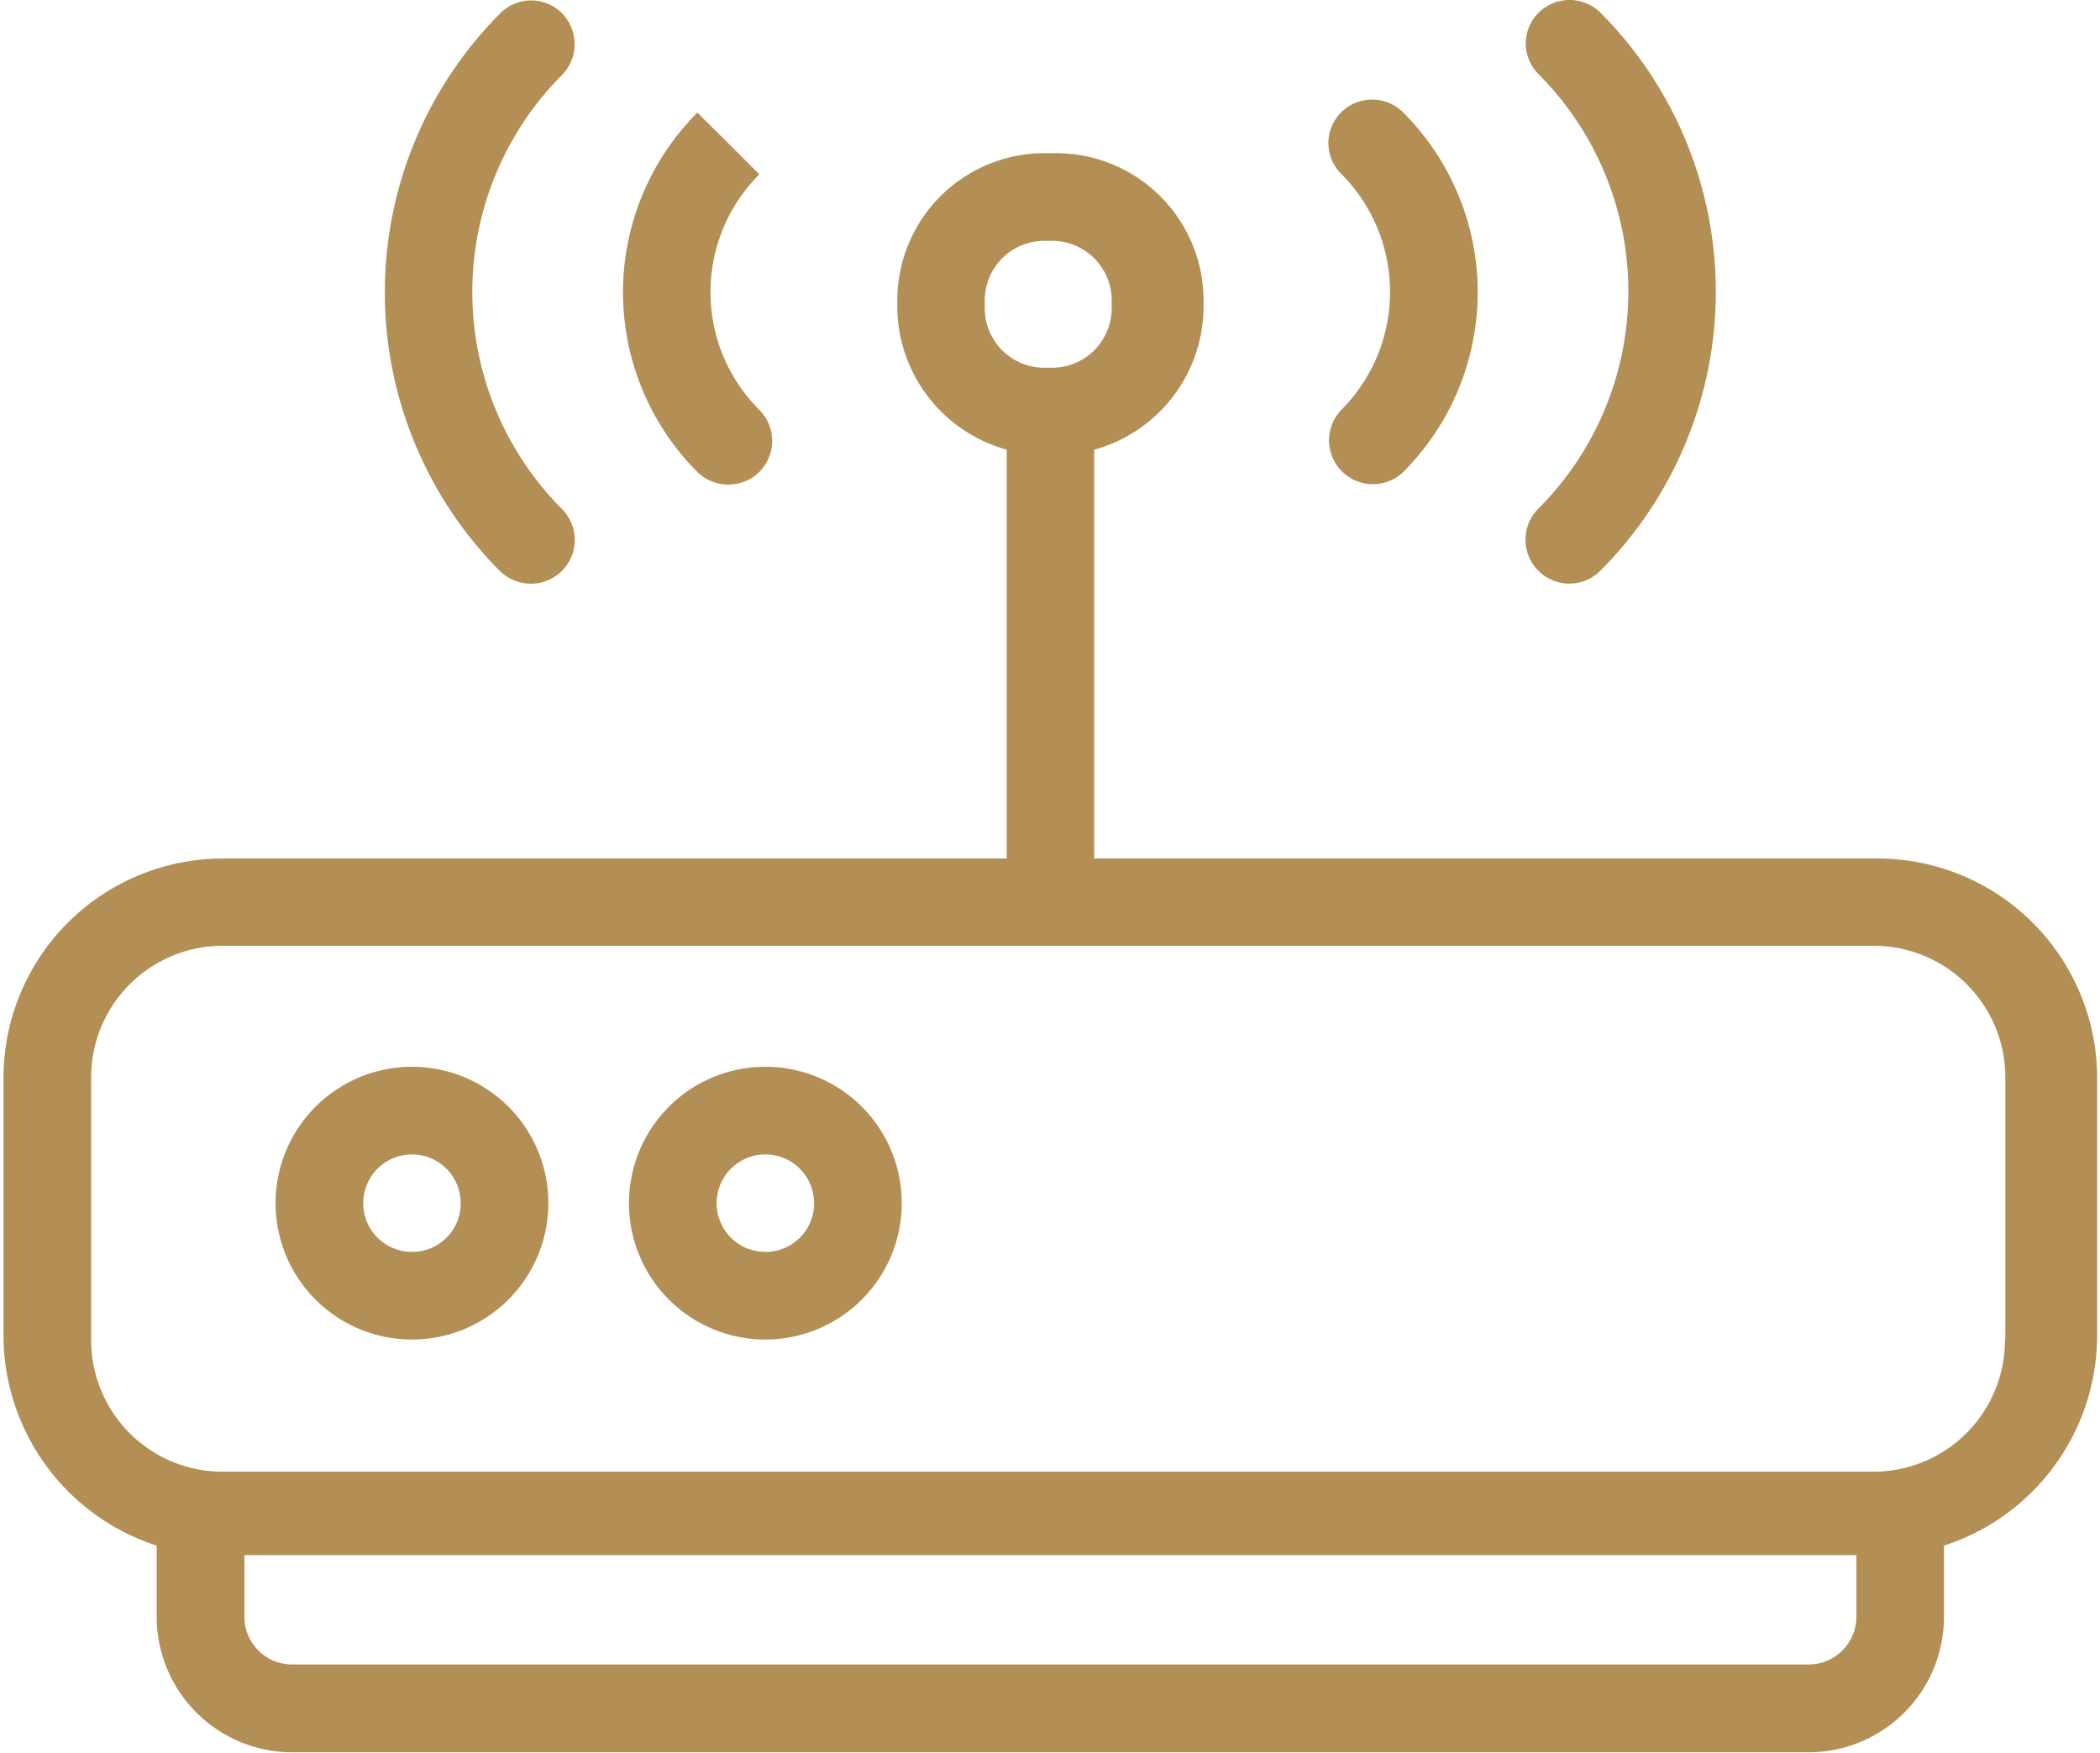
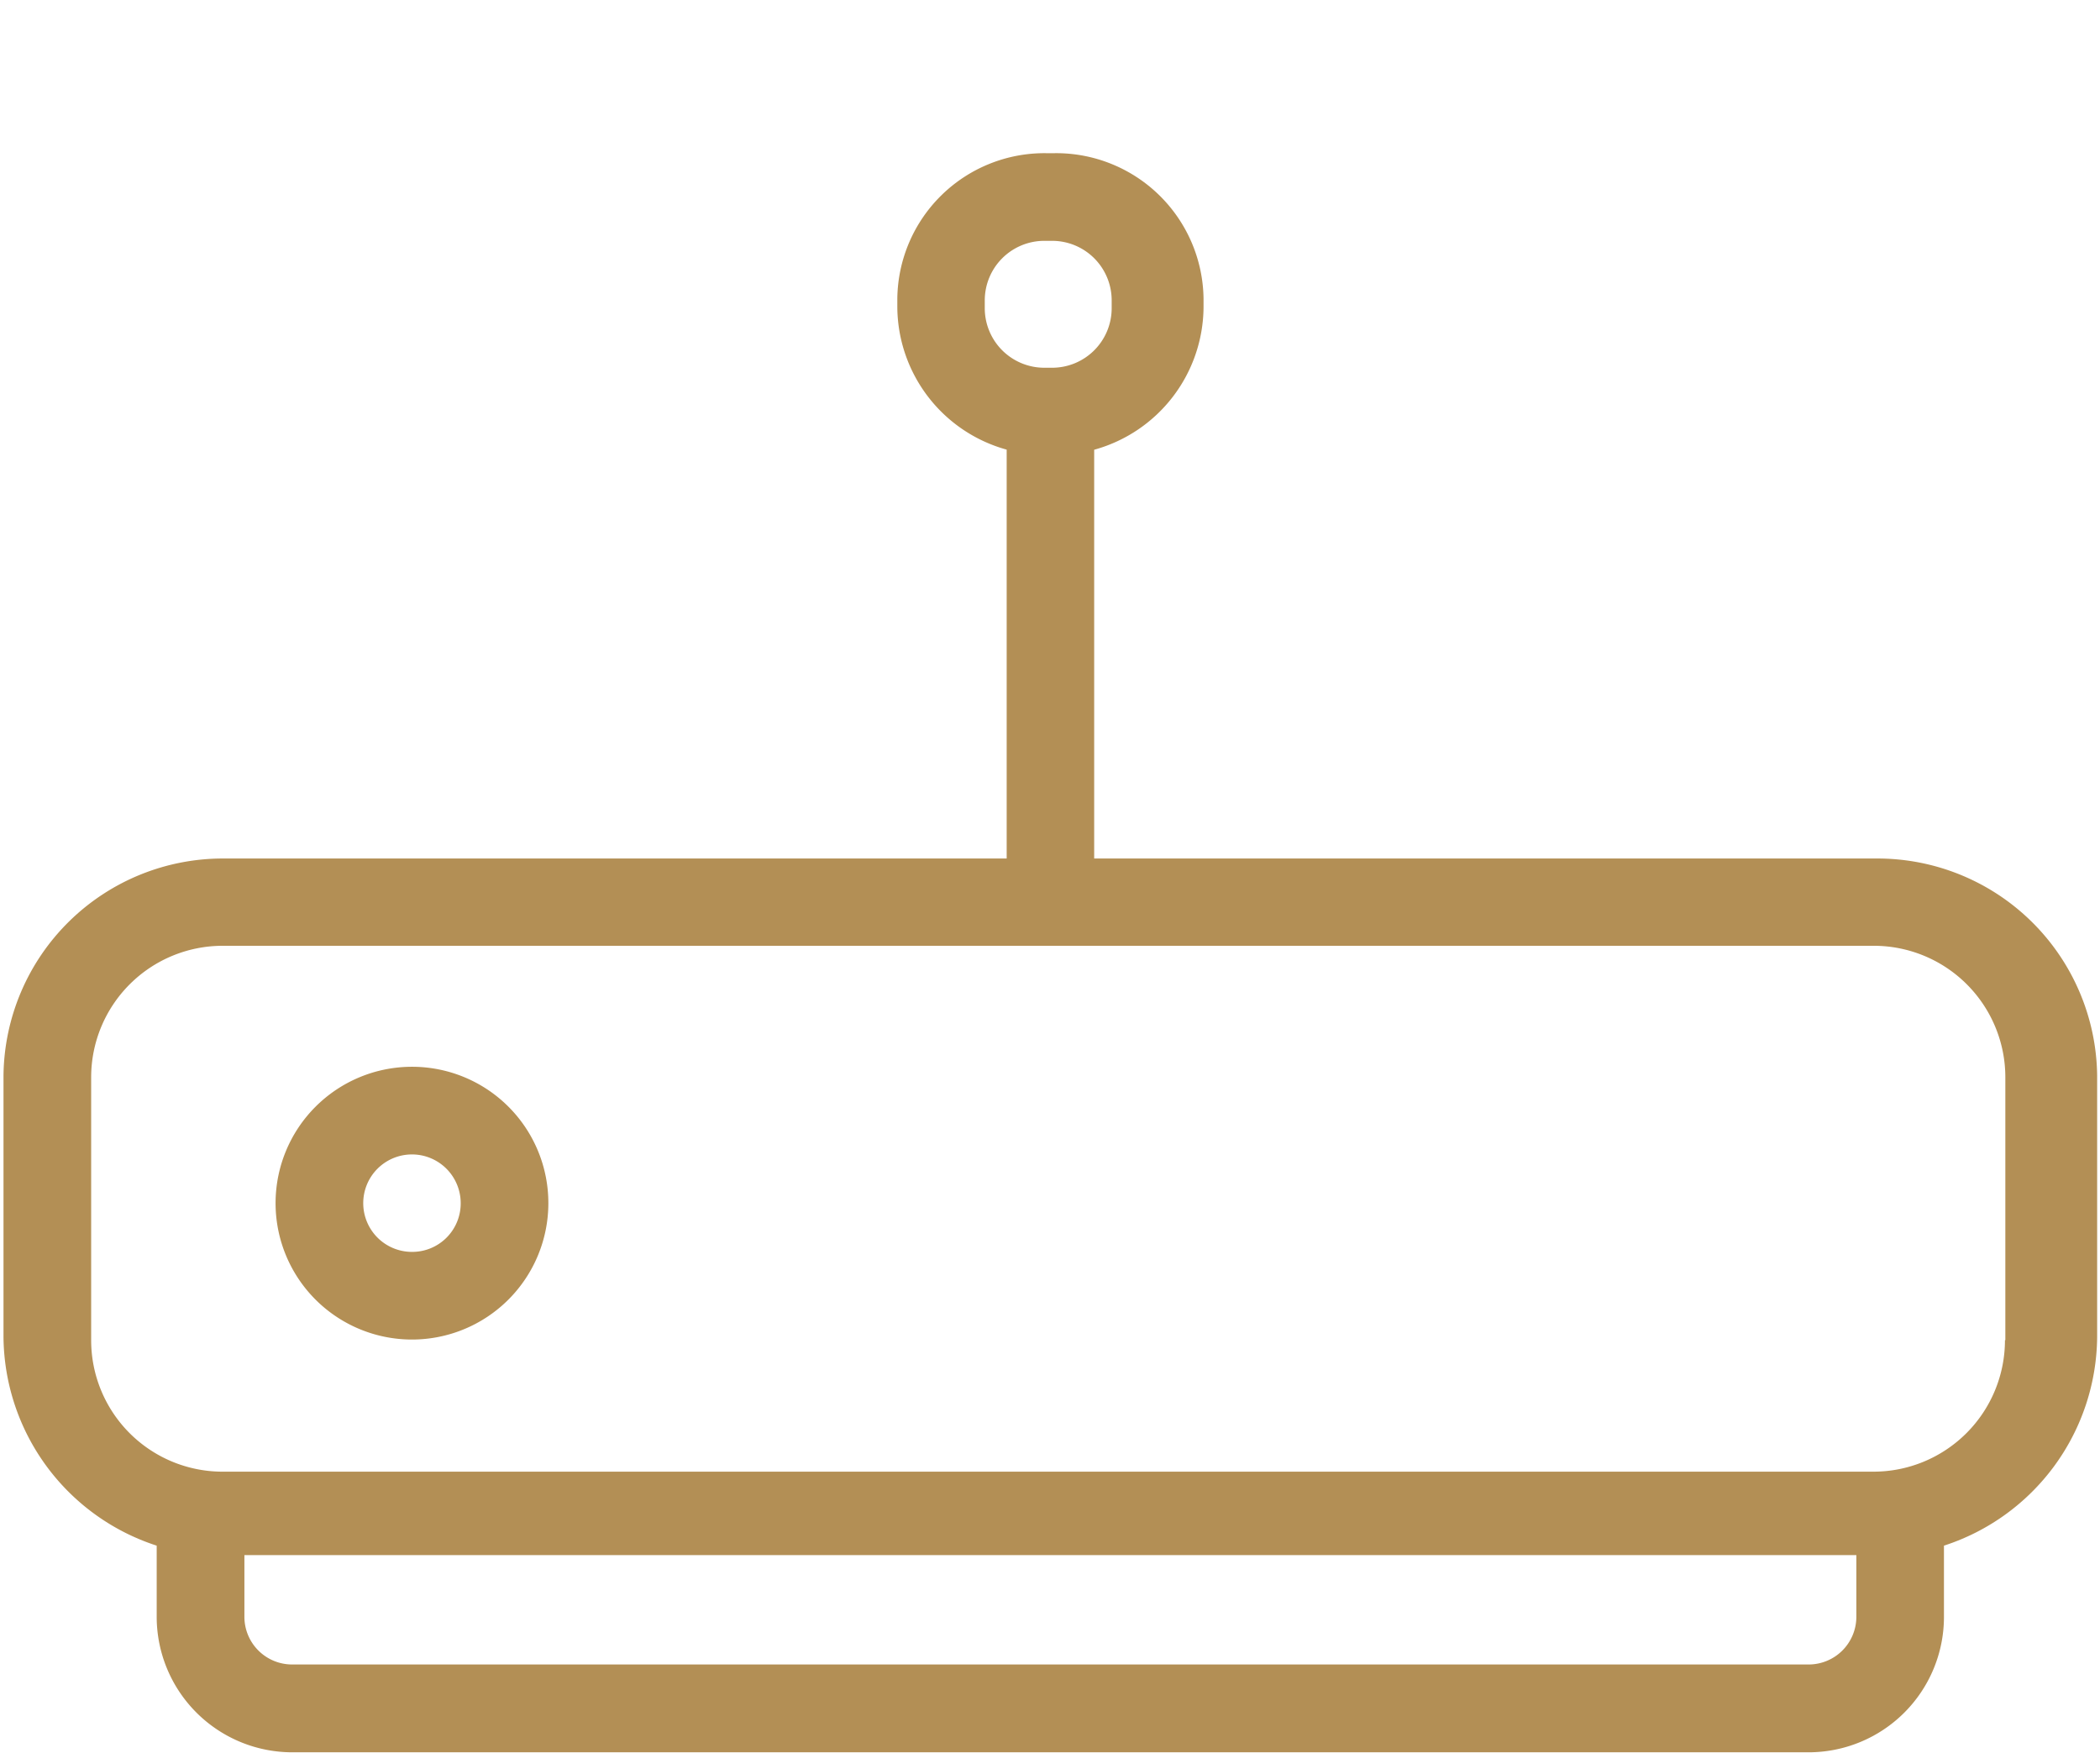
<svg xmlns="http://www.w3.org/2000/svg" id="Group_124" data-name="Group 124" width="39.001" height="32.555" viewBox="0 0 39.001 32.555">
  <defs>
    <clipPath id="clip-path">
      <rect id="Rectangle_84" data-name="Rectangle 84" width="39.001" height="32.555" fill="#b38f55" />
    </clipPath>
  </defs>
  <path id="Path_84" data-name="Path 84" d="M35.775,56.8H21.256V49.208a2.765,2.765,0,0,0,2.031-2.637V46.4a2.737,2.737,0,0,0-2.761-2.7h-.169A2.733,2.733,0,0,0,17.6,46.4v.169a2.765,2.765,0,0,0,2.031,2.637V56.8H5.108A4.075,4.075,0,0,0,1,60.83v4.864a4.111,4.111,0,0,0,2.845,3.868v1.322A2.519,2.519,0,0,0,6.359,73.4H34.525a2.515,2.515,0,0,0,2.513-2.513V69.562a4.111,4.111,0,0,0,2.845-3.868V60.83a4.08,4.08,0,0,0-4.108-4.03ZM21.581,46.578a1.106,1.106,0,0,1-1.107,1.107h-.143a1.106,1.106,0,0,1-1.107-1.107v-.143a1.106,1.106,0,0,1,1.107-1.107h.143a1.106,1.106,0,0,1,1.107,1.107ZM34.525,71.769H6.359a.886.886,0,0,1-.885-.885V69.738H35.411v1.146a.886.886,0,0,1-.885.885Zm3.646-6.023a2.443,2.443,0,0,1-2.442,2.442H5.063a2.441,2.441,0,0,1-2.435-2.442V60.863a2.443,2.443,0,0,1,2.442-2.442H35.736a2.443,2.443,0,0,1,2.442,2.442v4.883Zm0,0" transform="translate(-0.935 -40.855)" fill="#b38f55" />
  <g id="Group_123" data-name="Group 123">
    <g id="Group_119" data-name="Group 119" clip-path="url(#clip-path)">
-       <path id="Path_85" data-name="Path 85" d="M380.01,31.975a3.1,3.1,0,0,1-.905,2.188.815.815,0,0,0,1.139,1.165l.013-.013a4.722,4.722,0,0,0-.007-6.68.817.817,0,0,0-1.146,0,.806.806,0,0,0,0,1.146,3.094,3.094,0,0,1,.905,2.194Zm0,0" transform="translate(-354.194 -26.551)" fill="#b38f55" />
-     </g>
+       </g>
    <g id="Group_120" data-name="Group 120" clip-path="url(#clip-path)">
-       <path id="Path_86" data-name="Path 86" d="M435.376,10.6a.813.813,0,0,0,1.152,0,7.337,7.337,0,0,0,0-10.366.818.818,0,0,0-1.146,0,.806.806,0,0,0,0,1.146,5.71,5.71,0,0,1,0,8.061.816.816,0,0,0-.007,1.159Zm0,0" transform="translate(-406.806 0)" fill="#b38f55" />
-     </g>
+       </g>
    <g id="Group_121" data-name="Group 121" clip-path="url(#clip-path)">
-       <path id="Path_87" data-name="Path 87" d="M179.648,39.008a.8.8,0,0,0,.749-.5.812.812,0,0,0-.176-.885,3.089,3.089,0,0,1,0-4.375h0l-.573-.573-.579-.573a4.722,4.722,0,0,0,.007,6.68.824.824,0,0,0,.573.228Zm0,0" transform="translate(-166.118 -30.01)" fill="#b38f55" />
-     </g>
+       </g>
    <g id="Group_122" data-name="Group 122" clip-path="url(#clip-path)">
-       <path id="Path_88" data-name="Path 88" d="M112.492,10.958a.813.813,0,0,0,.573-1.387,5.71,5.71,0,0,1,0-8.061.817.817,0,0,0,0-1.146.806.806,0,0,0-1.146,0,7.337,7.337,0,0,0,0,10.366.836.836,0,0,0,.573.228Zm0,0" transform="translate(-102.628 -0.117)" fill="#b38f55" />
-     </g>
+       </g>
  </g>
  <path id="Path_89" data-name="Path 89" d="M81.133,304.3a2.533,2.533,0,1,0,2.533,2.533,2.531,2.531,0,0,0-2.533-2.533Zm0,3.438a.905.905,0,1,1,.905-.905.9.9,0,0,1-.905.905Zm0,0" transform="translate(-73.482 -284.487)" fill="#b38f55" />
-   <path id="Path_90" data-name="Path 90" d="M181.933,304.3a2.533,2.533,0,1,0,2.533,2.533,2.531,2.531,0,0,0-2.533-2.533Zm0,3.438a.905.905,0,1,1,.905-.905.9.9,0,0,1-.905.905Zm0,0" transform="translate(-167.719 -284.487)" fill="#b38f55" />
</svg>